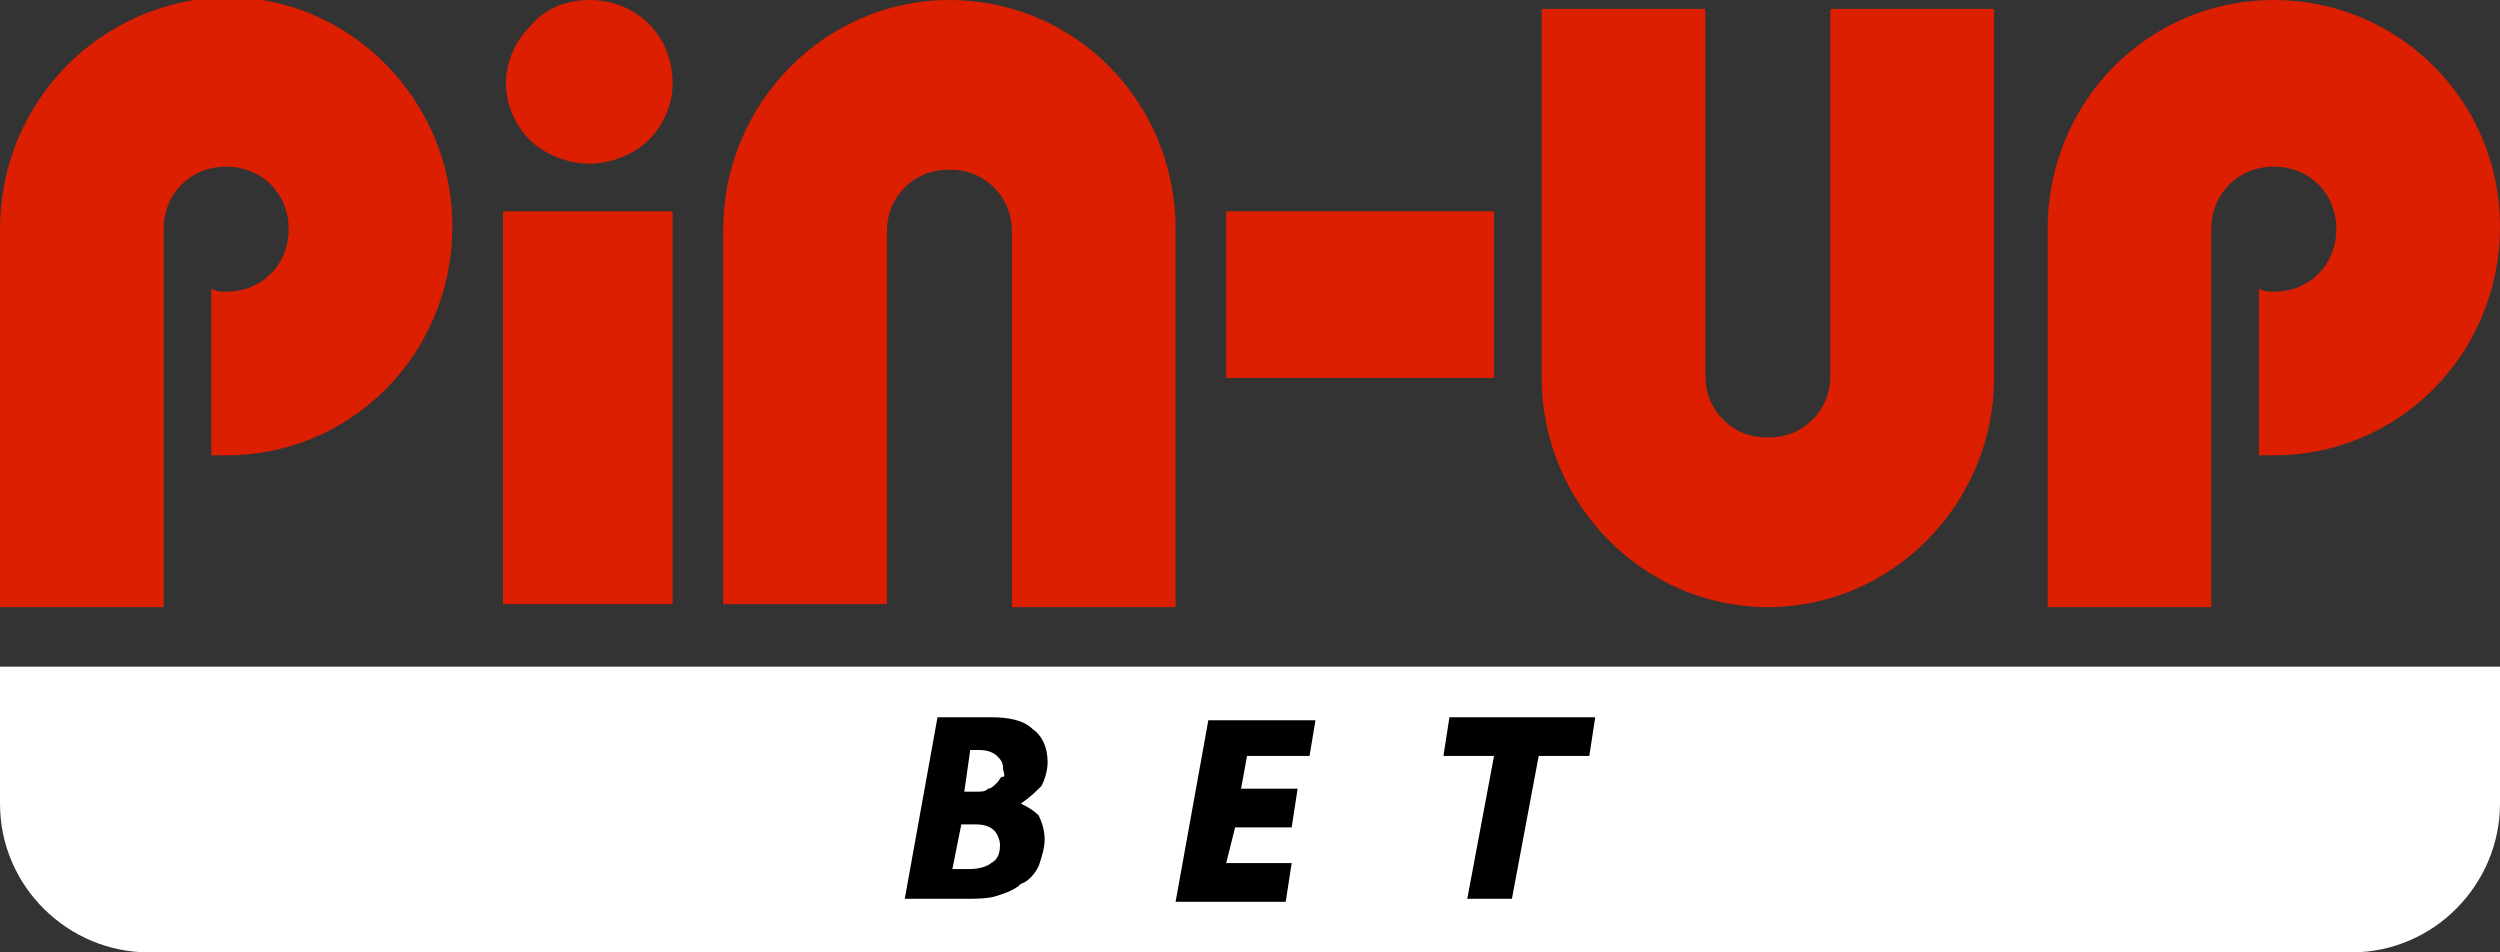
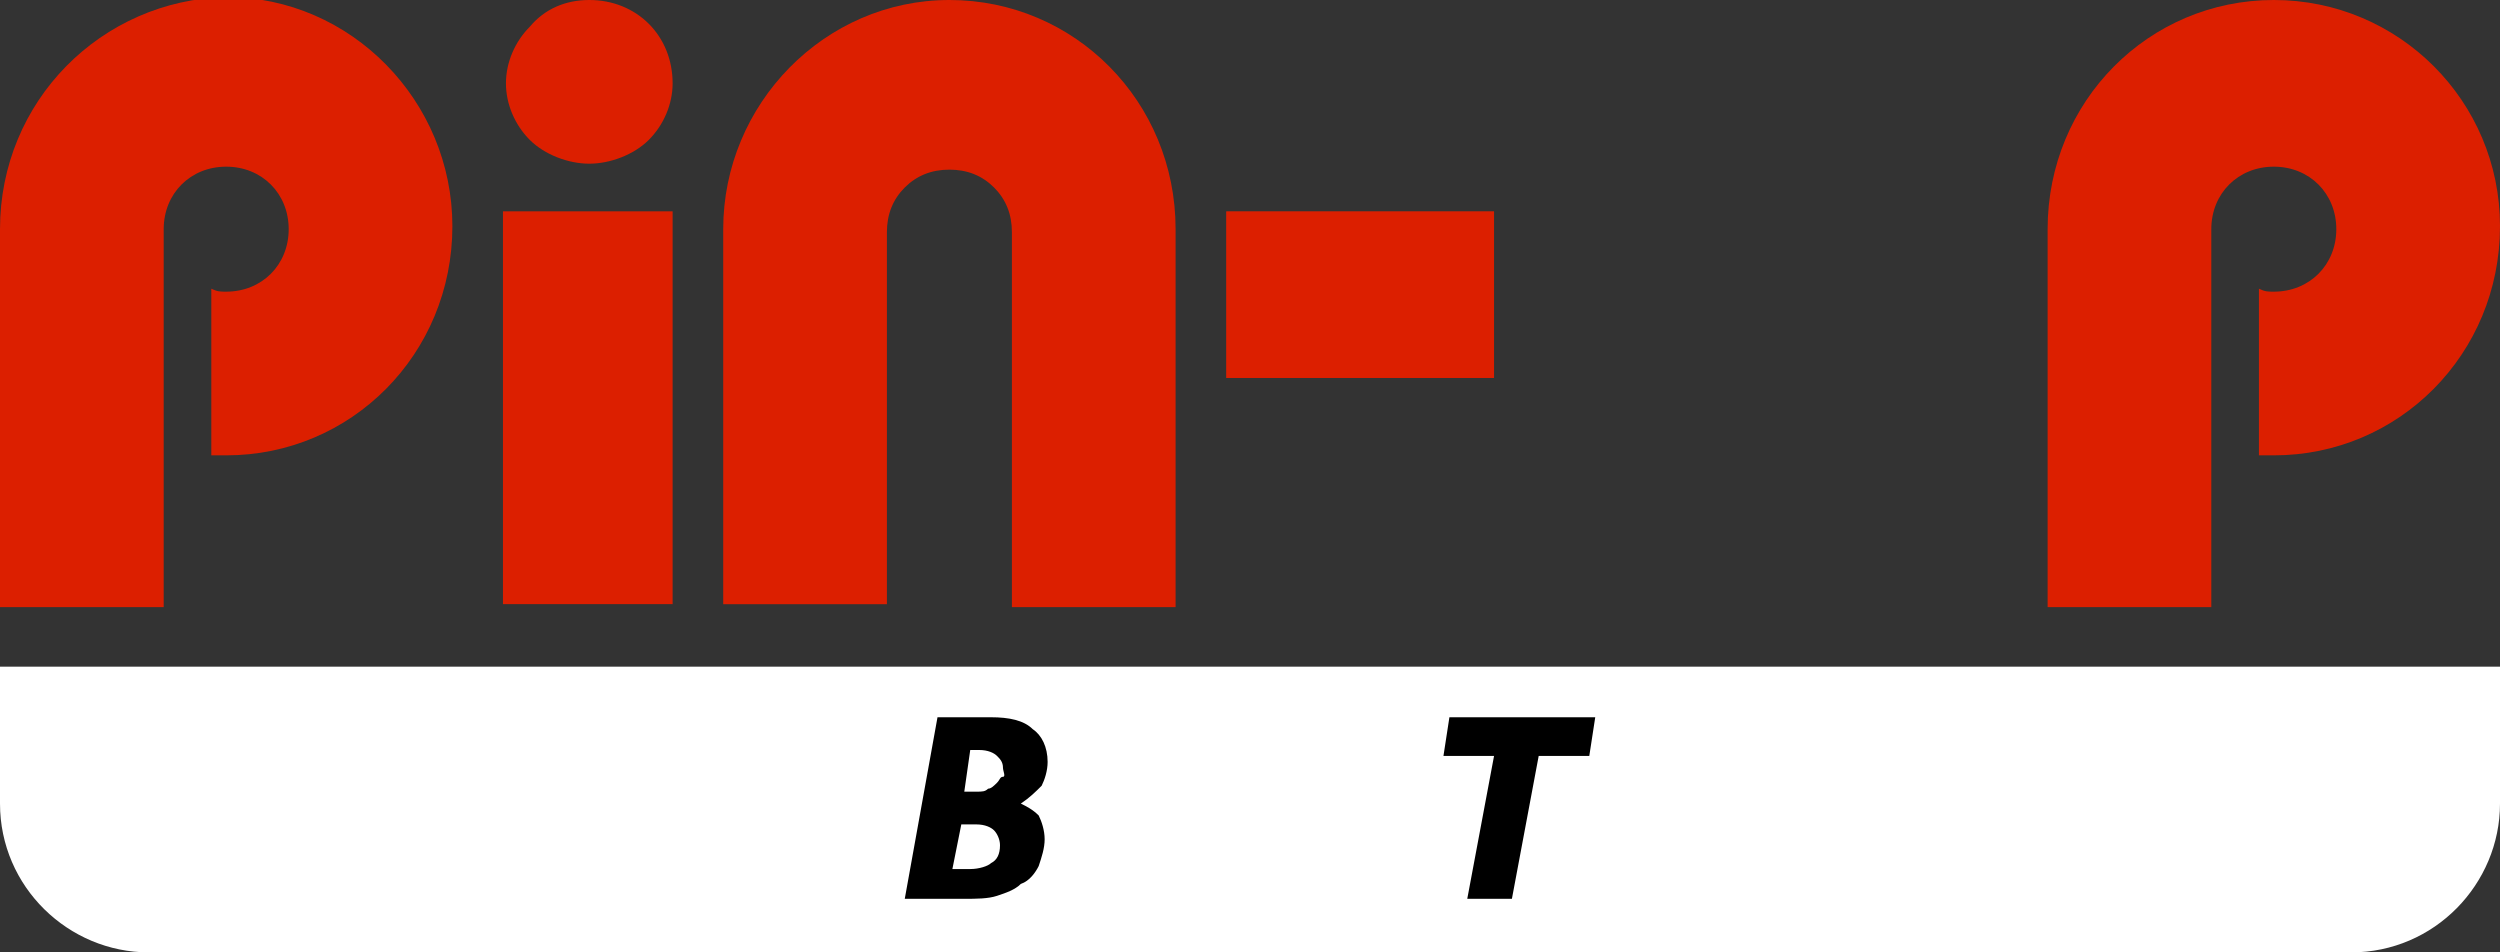
<svg xmlns="http://www.w3.org/2000/svg" version="1.1" id="Слой_1" x="0px" y="0px" viewBox="0 0 84 32" style="enable-background:new 0 0 84 32;" xml:space="preserve">
  <rect x="0" y="0" width="84" height="32" fill="#333333" stroke="none" />
  <style type="text/css">
	.st0{fill:#DC1F00;}
	.st1{fill:#FFFFFF;}
</style>
  <path class="st0" d="M22.6,2.8c0,0.7-0.3,1.4-0.8,1.9s-1.3,0.8-2,0.8s-1.5-0.3-2-0.8S17,3.5,17,2.8s0.3-1.4,0.8-1.9  C18.3,0.3,19,0,19.8,0s1.5,0.3,2,0.8S22.6,2,22.6,2.8z" />
  <path class="st0" d="M22.6,7.1h-5.7v13.2h5.7C22.6,20.3,22.6,7.1,22.6,7.1z" />
  <path class="st0" d="M50.2,12.7V7.1h-9v5.6H50.2z" />
  <path class="st0" d="M7.6,15.3c4.2,0,7.6-3.4,7.6-7.7c0-4.2-3.4-7.7-7.6-7.7C3.4,0,0,3.4,0,7.7v12.7h5.5V15V7.7l0,0  c0-1.2,0.9-2.1,2.1-2.1s2.1,0.9,2.1,2.1S8.8,9.8,7.6,9.8c-0.2,0-0.3,0-0.5-0.1v5.6C7.3,15.3,7.5,15.3,7.6,15.3z" />
  <path class="st0" d="M76.4,15.3c4.2,0,7.6-3.4,7.6-7.7C84,3.4,80.6,0,76.4,0s-7.6,3.4-7.6,7.7v12.7h5.5v-5V7.7  c0-1.2,0.9-2.1,2.1-2.1s2.1,0.9,2.1,2.1s-0.9,2.1-2.1,2.1c-0.2,0-0.3,0-0.5-0.1v5.6C76,15.3,76.2,15.3,76.4,15.3z" />
  <path class="st0" d="M39.5,7.7v12.7H34V7.8c0-0.6-0.2-1.1-0.6-1.5c-0.4-0.4-0.9-0.6-1.5-0.6c-0.6,0-1.1,0.2-1.5,0.6  s-0.6,0.9-0.6,1.5l0,0V15v5.3h-5.5V7.7c0-4.2,3.4-7.7,7.6-7.7S39.5,3.4,39.5,7.7z" />
-   <path class="st0" d="M51.8,12.7V0.3h5.5v5.1v7.2l0,0c0,0.6,0.2,1.1,0.6,1.5s0.9,0.6,1.5,0.6s1.1-0.2,1.5-0.6s0.6-0.9,0.6-1.5V0.3H67  v12.4c0,4.2-3.4,7.7-7.6,7.7S51.8,16.9,51.8,12.7z" />
  <path class="st1" d="M84,22.4H0V27c0,2.8,2.3,5,5,5h74c2.8,0,5-2.3,5-5V22.4z" />
  <g>
    <path d="M31.5,24.1h1.8c0.6,0,1.1,0.1,1.4,0.4c0.3,0.2,0.5,0.6,0.5,1.1c0,0.3-0.1,0.6-0.2,0.8c-0.2,0.2-0.4,0.4-0.7,0.6   c0.2,0.1,0.4,0.2,0.6,0.4c0.1,0.2,0.2,0.5,0.2,0.8c0,0.3-0.1,0.6-0.2,0.9c-0.1,0.2-0.3,0.5-0.6,0.6c-0.2,0.2-0.5,0.3-0.8,0.4   c-0.3,0.1-0.7,0.1-1.1,0.1h-2L31.5,24.1z M32.6,29.2c0.3,0,0.6-0.1,0.7-0.2c0.2-0.1,0.3-0.3,0.3-0.6c0-0.2-0.1-0.4-0.2-0.5   c-0.1-0.1-0.3-0.2-0.6-0.2h0l-0.5,0L32,29.2H32.6z M32.4,26.6h0.4c0.2,0,0.3,0,0.4-0.1c0.1,0,0.2-0.1,0.3-0.2s0.1-0.2,0.2-0.2   s0-0.2,0-0.3c0-0.2-0.1-0.3-0.2-0.4c-0.1-0.1-0.3-0.2-0.6-0.2h-0.3L32.4,26.6z" />
-     <path d="M41.9,25.4l-0.2,1.1h1.9l-0.2,1.3h-1.9L41.2,29h2.2l-0.2,1.3h-3.7l1.1-6.1h3.6L44,25.4H41.9z" />
    <path d="M48.7,24.1h4.9l-0.2,1.3h-1.7l-0.9,4.8h-1.5l0.9-4.8h-1.7L48.7,24.1z" />
  </g>
</svg>